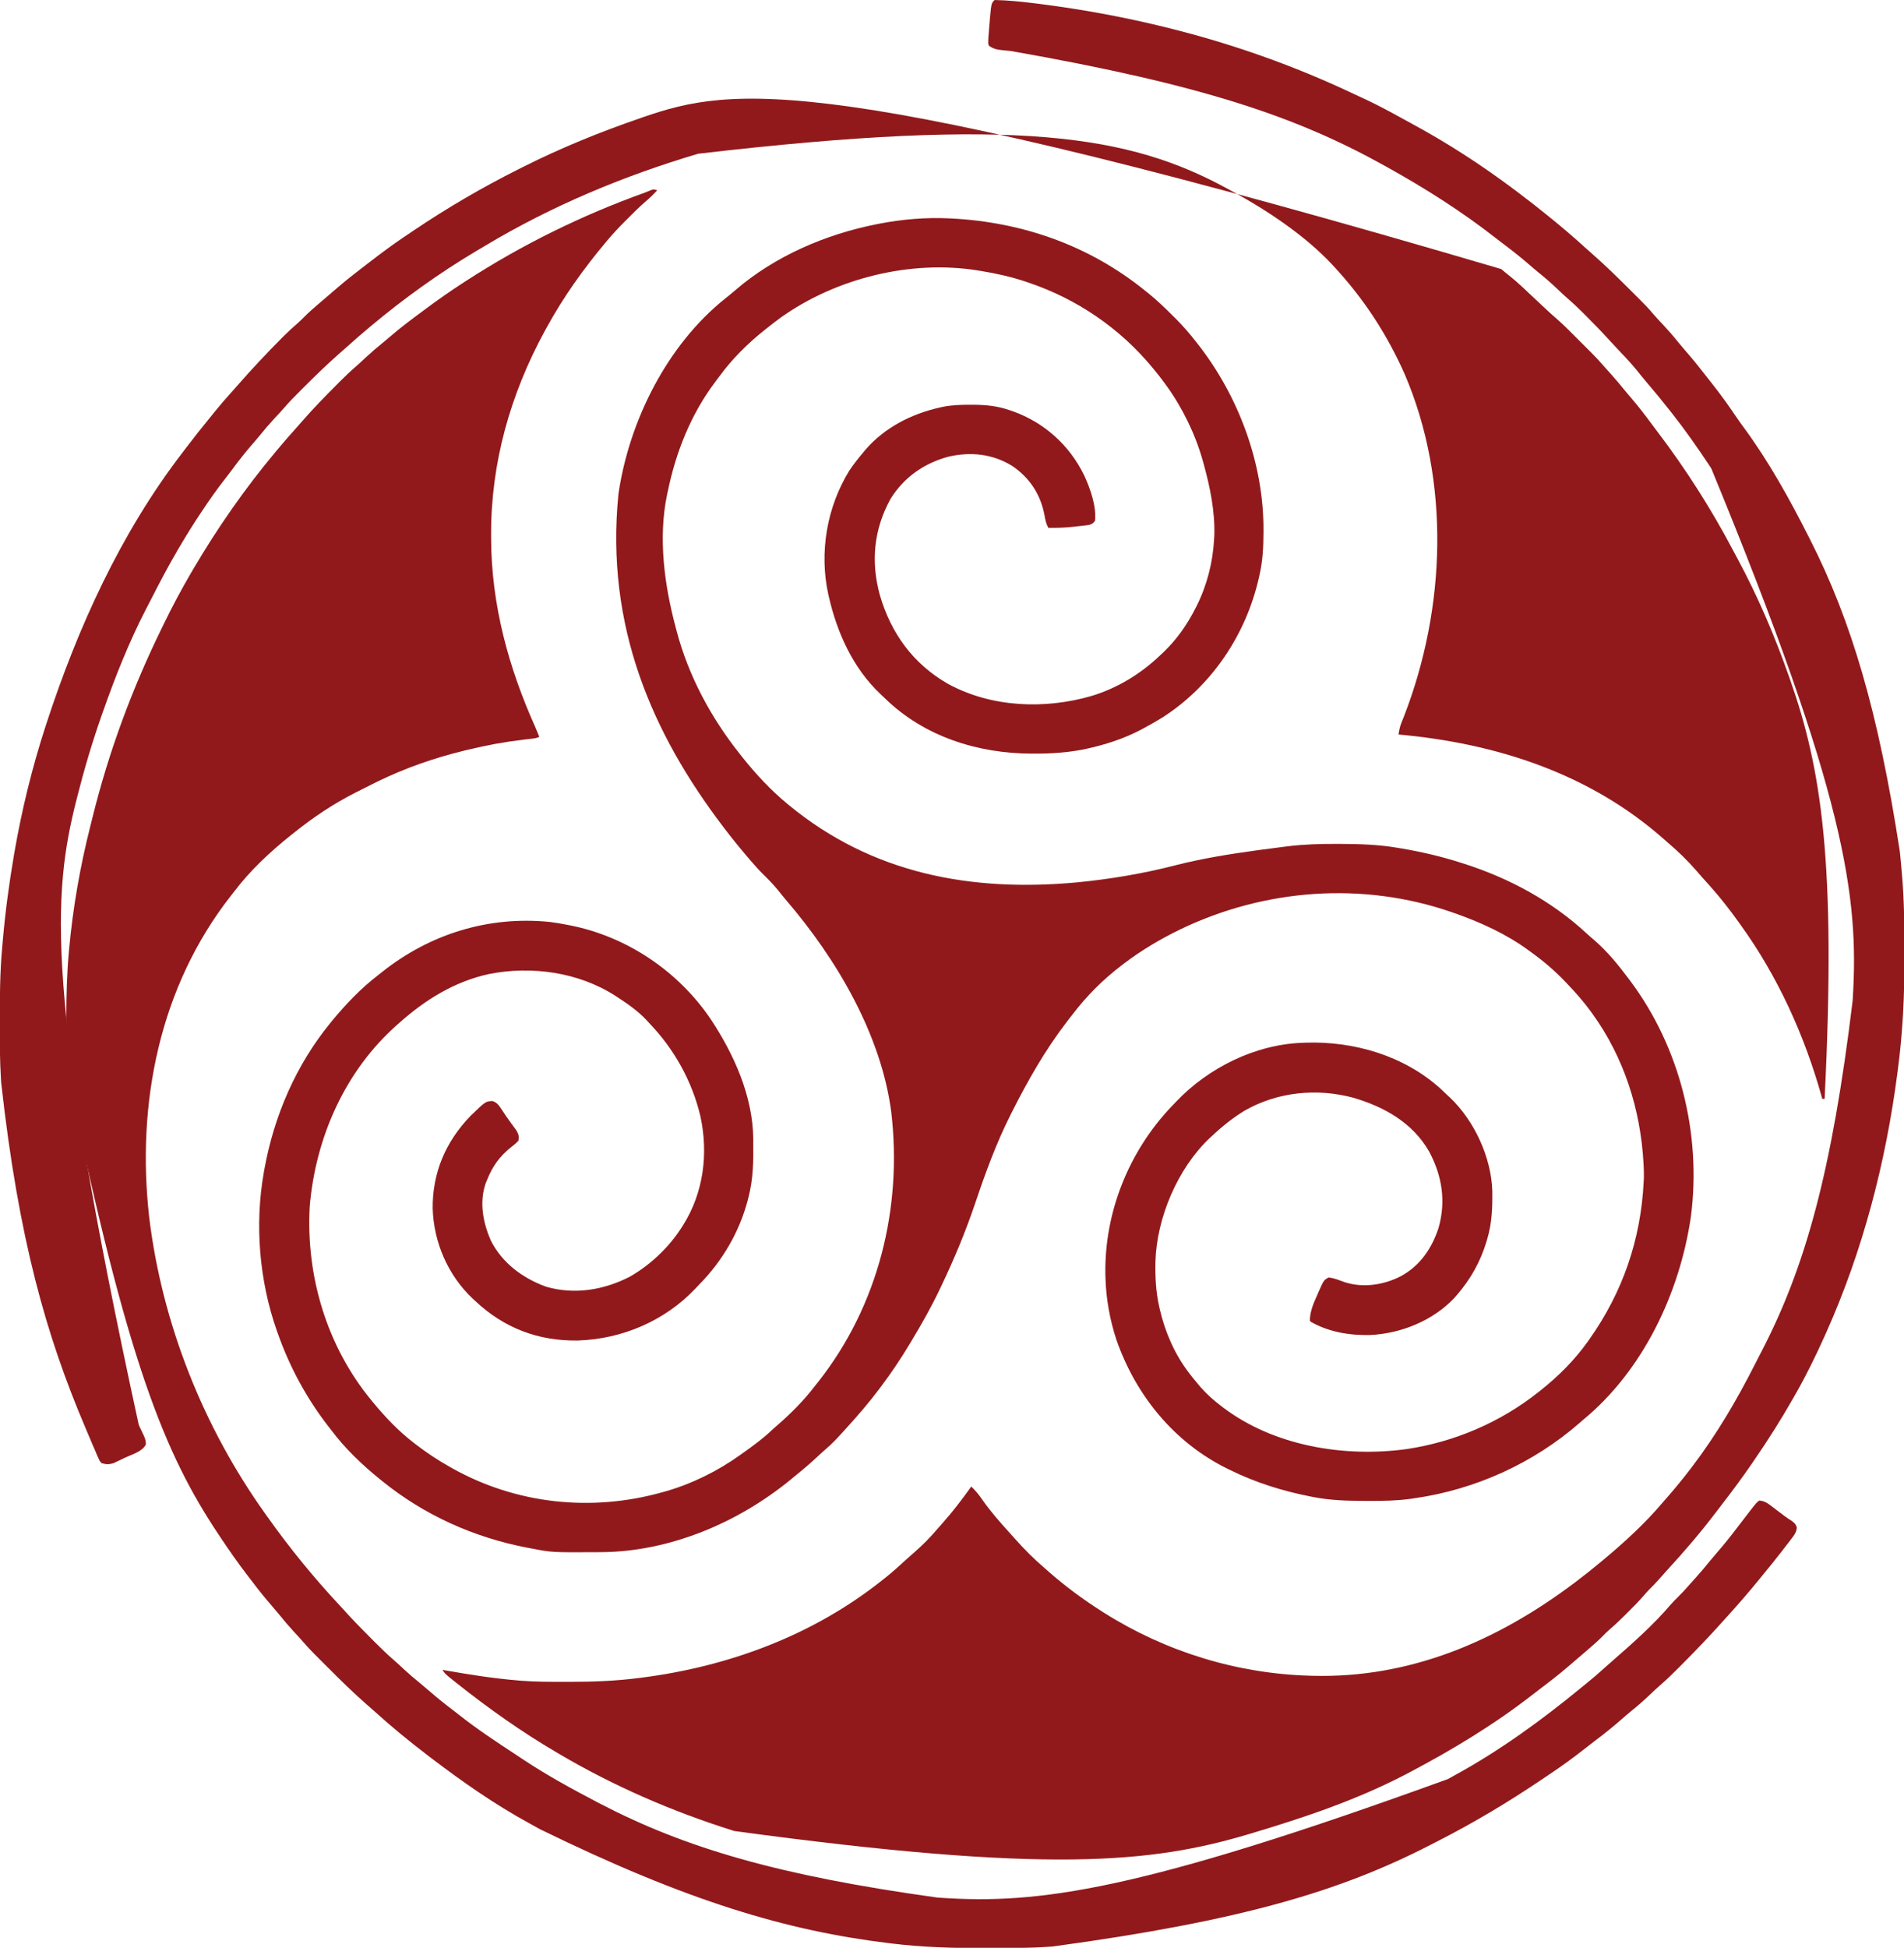
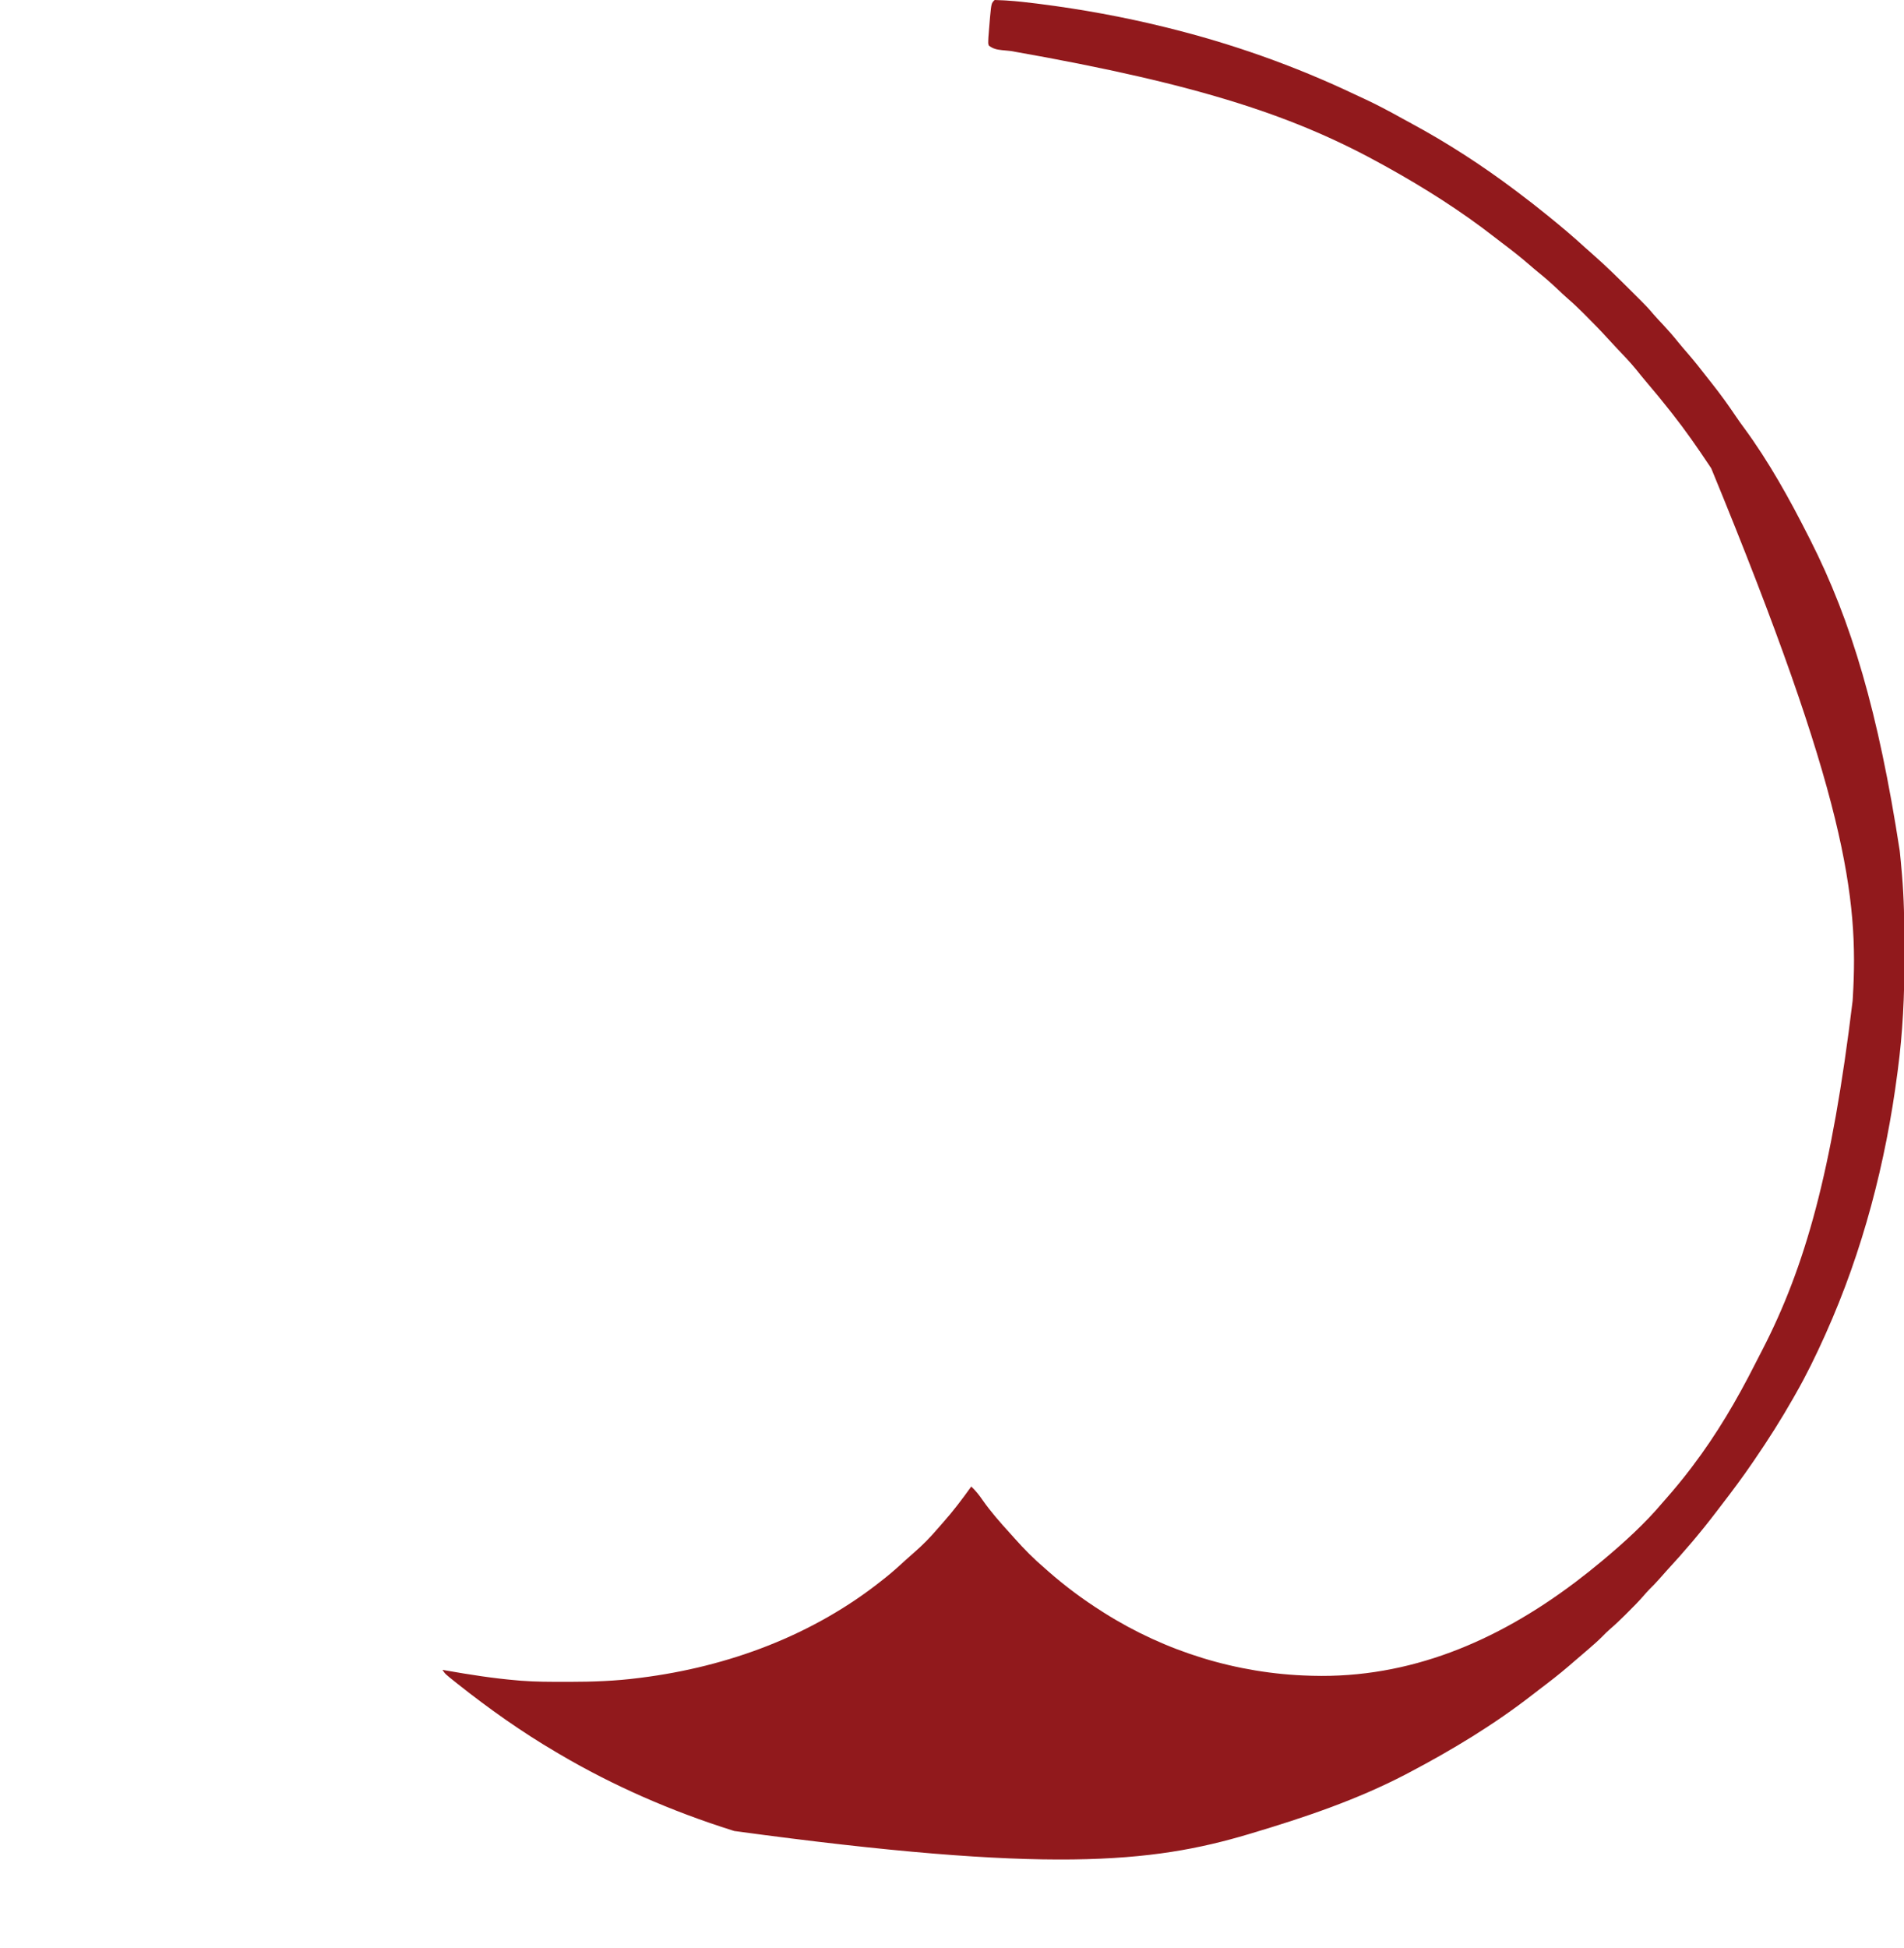
<svg xmlns="http://www.w3.org/2000/svg" version="1.1" width="1631" height="1668">
-   <path d="M0 0 C1.411 0.07 1.411 0.07 2.851 0.141 C63.566 3.398 120.558 23.516 168 62 C168.969 62.766 169.939 63.531 170.938 64.32 C178.285 70.299 185.032 76.826 191.75 83.5 C192.625 84.366 193.501 85.232 194.402 86.124 C200.356 92.107 205.776 98.374 211 105 C211.545 105.685 212.089 106.371 212.65 107.077 C247.971 151.98 269.606 209.899 269.312 267.25 C269.31 268.014 269.308 268.778 269.306 269.566 C269.252 281.602 268.667 293.222 266 305 C265.801 305.9 265.603 306.801 265.398 307.729 C254.368 356.473 225.034 400.378 182.663 427.496 C177.209 430.849 171.645 433.982 166 437 C165.368 437.339 164.736 437.677 164.085 438.026 C149.489 445.689 133.154 450.939 117.062 454.375 C116.392 454.518 115.721 454.662 115.03 454.809 C101.161 457.516 87.225 458.412 73.125 458.375 C72.328 458.374 71.531 458.374 70.71 458.373 C24.633 458.23 -20.995 443.889 -54.528 411.421 C-56.014 409.987 -57.52 408.575 -59.027 407.164 C-82.336 385.009 -95.909 354.976 -103 324 C-103.179 323.217 -103.359 322.434 -103.543 321.628 C-111.333 285.815 -104.656 247.219 -85.5 216.062 C-81.975 210.783 -78.093 205.847 -74 201 C-73.335 200.188 -72.67 199.376 -71.984 198.539 C-55.649 179.36 -32.346 167.416 -8 162 C-7.217 161.822 -6.434 161.644 -5.627 161.46 C2.287 159.822 10.061 159.615 18.125 159.625 C19.15 159.625 19.15 159.625 20.196 159.626 C30.978 159.659 40.777 160.516 51 164 C52.137 164.374 53.274 164.748 54.445 165.133 C81.683 174.856 103.223 194.335 115.812 220.25 C120.894 231.313 126.364 246.724 125 259 C123.329 261.236 122.285 261.928 119.555 262.616 C118.122 262.781 118.122 262.781 116.66 262.949 C115.064 263.138 115.064 263.138 113.436 263.33 C112.322 263.448 111.209 263.566 110.062 263.688 C108.984 263.817 107.906 263.947 106.795 264.08 C99.504 264.906 92.334 265.156 85 265 C83.058 261.357 82.381 258.083 81.688 254 C78.355 236.365 69.087 222.279 54.223 212.098 C37.415 201.651 18.716 199.748 -0.371 204.027 C-21.28 209.632 -38.5 221.583 -50 240 C-64.6 266.189 -67.169 294.079 -59.255 322.779 C-49.73 355.397 -30.667 381.643 -0.953 398.616 C36.247 418.912 81.863 420.622 122 409 C144.2 402.294 164.32 390.008 181 374 C181.882 373.181 182.763 372.363 183.672 371.52 C195.004 360.684 203.887 347.952 211 334 C211.336 333.342 211.673 332.685 212.019 332.007 C220.933 314.196 225.877 294.87 227 275 C227.106 273.235 227.106 273.235 227.215 271.434 C227.795 250.649 223.533 229.92 218 210 C217.758 209.12 217.517 208.239 217.268 207.332 C210.859 184.651 199.841 162.058 186 143 C185.588 142.43 185.177 141.86 184.752 141.272 C181.946 137.425 179.015 133.686 176 130 C175.54 129.437 175.08 128.874 174.606 128.294 C146.608 94.296 109.771 69.087 68 55 C67.169 54.719 66.338 54.439 65.482 54.149 C52.858 49.965 40.125 47.096 27 45 C26.293 44.881 25.587 44.763 24.858 44.641 C-32.728 35.298 -96.831 51.23 -144.137 84.902 C-148.166 87.841 -152.098 90.895 -156 94 C-156.551 94.434 -157.102 94.867 -157.669 95.314 C-172.258 106.886 -185.81 120.29 -196.79 135.345 C-197.994 136.992 -199.227 138.616 -200.465 140.238 C-221.243 167.897 -234.08 200.298 -241 234 C-241.165 234.755 -241.33 235.509 -241.5 236.287 C-249.429 273.648 -243.813 314.666 -234 351 C-233.776 351.853 -233.552 352.706 -233.322 353.584 C-223.096 392.157 -203.784 427.916 -179 459 C-178.209 460.005 -177.417 461.011 -176.602 462.047 C-165.412 476.023 -152.807 489.583 -139 501 C-138.495 501.418 -137.991 501.837 -137.471 502.268 C-65.904 561.328 18.805 577.023 109.726 568.618 C137.968 565.858 166.148 561.135 193.625 554.062 C216.589 548.207 239.732 544.468 263.188 541.25 C264.269 541.101 265.351 540.952 266.465 540.799 C273.638 539.819 280.815 538.886 288 538 C289.304 537.837 289.304 537.837 290.635 537.671 C304.45 535.988 318.154 535.637 332.062 535.688 C333.678 535.691 333.678 535.691 335.326 535.694 C351.737 535.747 367.787 536.244 384 539 C385.841 539.306 385.841 539.306 387.719 539.618 C405.152 542.586 422.168 546.541 439 552 C440.267 552.403 440.267 552.403 441.561 552.815 C480.359 565.273 516.664 584.935 546.566 612.754 C548.604 614.635 550.681 616.416 552.812 618.188 C563.839 627.813 573.291 639.285 582 651 C582.707 651.938 582.707 651.938 583.428 652.895 C626.128 709.89 644.602 784.202 635.474 854.724 C626.037 919.828 594.674 986.536 543 1029 C542.096 1029.791 541.193 1030.583 540.262 1031.398 C500.752 1065.93 450.911 1088.565 399 1096 C397.196 1096.266 397.196 1096.266 395.356 1096.537 C383.39 1098.189 371.502 1098.359 359.438 1098.312 C358.421 1098.31 357.404 1098.308 356.357 1098.306 C341.374 1098.255 326.743 1097.914 312 1095 C310.993 1094.807 309.986 1094.613 308.949 1094.414 C285.5 1089.781 262.473 1082.556 241 1072 C240.298 1071.66 239.595 1071.321 238.872 1070.971 C192.952 1048.559 159.858 1007.948 143.246 960.066 C137.786 943.436 134.519 925.505 134 908 C133.96 906.814 133.92 905.628 133.879 904.406 C132.977 851.34 153.794 799.387 190.227 760.867 C191.142 759.921 192.057 758.975 193 758 C193.474 757.5 193.948 757 194.437 756.485 C222.131 727.311 262.421 707.321 303 706 C303.629 705.974 304.258 705.948 304.907 705.922 C346.749 704.386 390.11 717.117 421.312 745.625 C423.22 747.405 425.11 749.201 427 751 C427.969 751.889 427.969 751.889 428.957 752.797 C449.935 772.645 464.394 804.021 465.336 832.75 C465.513 846.979 465.096 860.322 461 874 C460.791 874.715 460.582 875.43 460.367 876.167 C455.181 893.421 446.775 908.41 435 922 C434.345 922.757 433.69 923.513 433.016 924.293 C414.683 943.918 387.079 955.073 360.57 956.25 C343.169 956.672 325.273 953.727 310 945 C309.67 944.67 309.34 944.34 309 944 C309.228 935.891 312.005 929.451 315.312 922.125 C315.799 920.998 316.286 919.872 316.787 918.711 C320.944 909.357 320.944 909.357 325 907 C329.843 907.382 334.495 909.478 339.062 911.062 C354.821 916.092 372.38 913.365 386.847 905.962 C403.437 896.961 413.373 882.34 419.25 864.688 C425.824 841.638 422.327 819.88 411.155 799.003 C396.92 774.313 372.594 760.694 346 753 C315.044 744.722 281.624 748.009 253.562 763.875 C243.138 770.173 233.85 777.661 225 786 C224.398 786.549 223.796 787.098 223.176 787.664 C195.819 813.554 177.929 855.793 176.781 893.043 C176.522 906.299 177.065 919.053 180 932 C180.274 933.226 180.274 933.226 180.554 934.476 C185.005 953.57 193.097 972.334 205 988 C205.967 989.278 205.967 989.278 206.953 990.582 C208.919 993.101 210.939 995.559 213 998 C213.699 998.834 214.397 999.668 215.117 1000.527 C220.535 1006.784 226.42 1011.994 233 1017 C233.533 1017.408 234.065 1017.815 234.614 1018.235 C278.213 1051.339 338.487 1061.225 391.77 1053.965 C433.072 1047.809 472.337 1030.99 505 1005 C505.551 1004.566 506.102 1004.133 506.669 1003.686 C521.786 991.696 535.841 977.764 547 962 C547.535 961.249 548.071 960.499 548.623 959.726 C577.12 919.401 592.584 874.298 595 825 C595.091 823.231 595.091 823.231 595.184 821.426 C595.255 818.263 595.162 815.16 595 812 C594.938 810.742 594.938 810.742 594.875 809.459 C592.432 763.459 578.173 718.5 551 681 C550.594 680.439 550.189 679.878 549.771 679.299 C543.729 671.028 537.086 663.393 530 656 C529.447 655.415 528.894 654.829 528.325 654.226 C518.972 644.359 509.045 635.914 498 628 C497.414 627.569 496.828 627.138 496.224 626.694 C477.211 612.774 455.151 602.763 433 595 C432.197 594.717 431.394 594.434 430.567 594.143 C354.412 567.757 270.406 574.047 198.062 608.875 C181.108 617.12 165.018 626.59 150 638 C149.41 638.447 148.82 638.895 148.212 639.355 C131.789 651.877 117.911 665.763 105.405 682.163 C104.003 683.996 102.586 685.816 101.168 687.637 C82.63 711.648 67.642 737.975 54 765 C53.498 765.993 52.996 766.985 52.479 768.008 C40.312 792.261 31.164 817.295 22.525 842.958 C14.19 867.682 4.258 891.457 -7 915 C-7.453 915.952 -7.907 916.904 -8.374 917.885 C-15.481 932.719 -23.521 946.912 -32 961 C-32.555 961.928 -33.11 962.855 -33.681 963.811 C-41.193 976.337 -49.231 988.321 -58 1000 C-58.675 1000.904 -58.675 1000.904 -59.363 1001.827 C-68.284 1013.754 -77.952 1025.013 -88 1036 C-88.982 1037.087 -89.964 1038.174 -90.945 1039.262 C-95.69 1044.492 -100.393 1049.599 -105.82 1054.137 C-108.152 1056.13 -110.387 1058.204 -112.627 1060.299 C-118.878 1066.145 -125.312 1071.655 -132 1077 C-133.13 1077.932 -134.259 1078.866 -135.387 1079.801 C-180.433 1116.889 -239.318 1141.908 -298.195 1142.203 C-299.608 1142.214 -299.608 1142.214 -301.05 1142.225 C-340.236 1142.451 -340.236 1142.451 -358 1139 C-359.039 1138.807 -360.079 1138.613 -361.149 1138.414 C-406.962 1129.701 -449.79 1110.426 -486 1081 C-486.524 1080.579 -487.048 1080.158 -487.588 1079.724 C-502.705 1067.493 -517.318 1053.576 -529 1038 C-529.922 1036.817 -530.845 1035.635 -531.77 1034.453 C-550.414 1010.389 -564.858 983.694 -575 955 C-575.426 953.807 -575.426 953.807 -575.861 952.591 C-590.875 909.954 -594.963 861.567 -587 817 C-586.823 815.999 -586.646 814.998 -586.464 813.967 C-578.151 768.332 -559.437 725.001 -530 689 C-529.485 688.369 -528.97 687.739 -528.439 687.089 C-516.67 672.819 -503.707 659.258 -489 648 C-487.534 646.826 -487.534 646.826 -486.039 645.629 C-444.776 612.774 -394.578 597.182 -341.879 602.539 C-336.877 603.155 -331.94 604.011 -327 605 C-326.274 605.139 -325.548 605.278 -324.8 605.422 C-275.87 615.017 -231.709 644.876 -203.938 686.125 C-184.204 716.113 -168.158 751.552 -167.762 788.102 C-167.752 788.852 -167.742 789.603 -167.732 790.377 C-167.561 806.946 -167.71 822.872 -172 839 C-172.187 839.723 -172.374 840.447 -172.567 841.192 C-179.729 868.1 -194.161 892.762 -213.617 912.582 C-214.892 913.889 -216.137 915.227 -217.379 916.566 C-243.593 944.2 -279.952 959.65 -317.805 960.961 C-351.731 961.568 -381.364 950.27 -406 927 C-407.108 925.989 -407.108 925.989 -408.238 924.957 C-429.304 905.014 -441.518 876.77 -442.354 847.884 C-442.624 817.265 -431.283 790.808 -410.125 768.812 C-397.044 756.098 -397.044 756.098 -390.973 755.902 C-387.001 757.369 -385.392 759.82 -383.188 763.25 C-382.33 764.526 -381.472 765.802 -380.613 767.078 C-379.969 768.056 -379.969 768.056 -379.311 769.053 C-378.038 770.943 -376.713 772.779 -375.355 774.609 C-374.938 775.18 -374.521 775.751 -374.091 776.339 C-372.937 777.916 -371.777 779.489 -370.617 781.062 C-368.722 784.505 -368.194 786.143 -369 790 C-370.98 792.04 -372.746 793.581 -375 795.25 C-385.115 803.304 -391.246 811.899 -396 824 C-396.342 824.837 -396.683 825.673 -397.035 826.535 C-402.522 842.639 -399.241 859.84 -392.719 874.973 C-383.08 894.447 -365.316 907.578 -345.25 914.875 C-320.794 921.987 -295.567 917.714 -273.25 906.188 C-255.645 896.03 -239.934 881.107 -229 864 C-228.648 863.45 -228.296 862.9 -227.933 862.334 C-210.295 834.303 -206.092 801.093 -213 769 C-220.188 738.716 -235.471 711.341 -257 689 C-257.766 688.16 -258.531 687.319 -259.32 686.453 C-266.615 678.689 -275.128 672.808 -284 667 C-284.593 666.61 -285.186 666.221 -285.797 665.819 C-317.363 645.482 -357.837 639.865 -394.241 647.148 C-423.795 653.625 -448.622 669.085 -471 689 C-471.509 689.447 -472.017 689.894 -472.542 690.354 C-517.392 729.846 -542.641 787.005 -547.688 846.062 C-551.017 905.575 -533.121 965.743 -495 1012 C-494.547 1012.555 -494.094 1013.109 -493.627 1013.681 C-482.962 1026.664 -471.387 1038.793 -458 1049 C-457.442 1049.429 -456.885 1049.858 -456.31 1050.299 C-447.256 1057.229 -437.946 1063.428 -428 1069 C-427.235 1069.433 -426.47 1069.866 -425.681 1070.312 C-370.829 1101.088 -306.391 1107.869 -246 1091 C-244.682 1090.637 -244.682 1090.637 -243.336 1090.268 C-220.581 1083.839 -198.182 1072.777 -179 1059 C-178.214 1058.443 -177.428 1057.886 -176.619 1057.312 C-168.185 1051.311 -159.832 1045.282 -152.301 1038.16 C-150.335 1036.314 -148.331 1034.552 -146.289 1032.793 C-134.921 1022.881 -124.145 1012.002 -115 1000 C-114.001 998.74 -113.001 997.481 -112 996.223 C-60.484 930.916 -39.872 847.143 -49.555 765.113 C-58.275 698.824 -96.421 634.187 -139.352 584.121 C-141.782 581.279 -144.111 578.365 -146.438 575.438 C-150.253 570.739 -154.388 566.503 -158.697 562.267 C-162.688 558.339 -166.397 554.282 -170 550 C-170.819 549.047 -171.637 548.095 -172.48 547.113 C-179.219 539.254 -185.716 531.227 -192 523 C-192.514 522.328 -193.027 521.656 -193.557 520.964 C-254.071 441.37 -294.616 349.477 -283.223 235.992 C-274.152 173.749 -241.736 108.549 -191.812 68.688 C-188.924 66.37 -186.057 64.05 -183.258 61.625 C-149.413 32.374 -105.655 13.583 -62 5 C-60.873 4.775 -60.873 4.775 -59.724 4.545 C-40.352 0.79 -19.719 -0.983 0 0 Z " fill="#91191C" transform="translate(813,187)" />
  <path d="M0 0 C2.657 0.038 5.275 0.145 7.926 0.309 C8.736 0.357 9.546 0.405 10.38 0.455 C19.022 1.009 27.599 1.968 36.188 3.062 C37.447 3.221 37.447 3.221 38.732 3.384 C74.523 7.942 109.96 14.404 145 23 C146.19 23.291 146.19 23.291 147.403 23.589 C202.848 37.222 256.595 56.207 308.193 80.674 C310.805 81.908 313.425 83.12 316.051 84.324 C327.411 89.563 338.368 95.432 349.301 101.508 C351.869 102.928 354.447 104.327 357.031 105.719 C387.997 122.436 417.877 141.839 446 163 C446.731 163.55 447.462 164.1 448.215 164.666 C456.58 170.98 464.871 177.384 473 184 C473.855 184.692 474.709 185.384 475.59 186.098 C485.798 194.402 495.842 202.849 505.535 211.75 C507.581 213.618 509.65 215.444 511.75 217.25 C523.454 227.491 534.497 238.394 545.5 249.375 C546.114 249.986 546.728 250.598 547.36 251.228 C559.204 263.031 559.204 263.031 564.519 269.273 C567.039 272.211 569.72 274.998 572.375 277.812 C577.023 282.78 581.445 287.856 585.699 293.168 C588.359 296.442 591.113 299.625 593.875 302.812 C599.287 309.086 604.44 315.529 609.508 322.083 C611.107 324.137 612.724 326.177 614.344 328.215 C621.673 337.475 628.522 346.954 635.117 356.75 C637.334 360.041 639.625 363.258 642 366.438 C663.194 395.273 680.869 427.127 697 459 C697.537 460.053 698.074 461.105 698.627 462.19 C734.187 532.281 757.043 610.104 775.312 728.375 C775.426 729.407 775.426 729.407 775.541 730.461 C776.098 735.635 776.561 740.815 777 746 C777.086 746.975 777.172 747.95 777.261 748.954 C779.009 769.18 779.345 789.308 779.316 809.597 C779.311 813.055 779.318 816.511 779.336 819.969 C779.505 852.214 777.948 884.325 773.688 916.312 C773.584 917.116 773.48 917.919 773.373 918.746 C763.442 995.4 743.685 1071.383 712 1142 C711.735 1142.591 711.47 1143.183 711.197 1143.792 C703.5 1160.923 695.338 1177.692 686 1194 C685.378 1195.096 684.756 1196.192 684.115 1197.321 C673.831 1215.416 662.779 1232.843 651 1250 C650.375 1250.916 649.75 1251.832 649.106 1252.776 C640.712 1265.059 631.85 1276.946 622.757 1288.72 C621.248 1290.678 619.749 1292.642 618.258 1294.613 C604.866 1312.242 590.459 1329.102 575.43 1345.352 C573.329 1347.641 571.278 1349.96 569.25 1352.312 C566.576 1355.4 563.751 1358.274 560.835 1361.132 C559.094 1362.904 557.481 1364.73 555.871 1366.621 C551.644 1371.481 547.126 1376.021 542.562 1380.562 C541.351 1381.78 541.351 1381.78 540.115 1383.021 C535.772 1387.357 531.348 1391.522 526.695 1395.523 C524.7 1397.261 522.838 1399.097 521 1401 C517.164 1404.88 513.148 1408.459 509 1412 C507.946 1412.906 506.893 1413.812 505.84 1414.719 C502.828 1417.31 499.808 1419.891 496.786 1422.471 C495.121 1423.896 493.462 1425.328 491.805 1426.762 C483.835 1433.623 475.554 1440.019 467.163 1446.356 C465.079 1447.94 463.01 1449.542 460.945 1451.152 C427.886 1476.879 392.033 1498.522 355 1518 C354.107 1518.47 353.213 1518.94 352.293 1519.424 C310.17 1541.414 265.403 1556.419 220 1570 C219.245 1570.226 218.491 1570.452 217.713 1570.684 C134.455 1595.493 45.64 1604.535 -223 1568 C-223.706 1567.778 -224.412 1567.555 -225.14 1567.326 C-276.631 1551.056 -326.456 1529.459 -373 1502 C-373.909 1501.468 -374.818 1500.935 -375.755 1500.387 C-405.221 1483.064 -433.235 1463.232 -460 1442 C-460.901 1441.287 -460.901 1441.287 -461.821 1440.559 C-470.617 1433.575 -470.617 1433.575 -473 1430 C-472.056 1430.166 -471.112 1430.332 -470.14 1430.503 C-449.819 1434.061 -429.574 1437.278 -409 1439 C-407.945 1439.094 -406.89 1439.189 -405.802 1439.286 C-393.117 1440.289 -380.405 1440.244 -367.688 1440.25 C-366.467 1440.251 -365.246 1440.251 -363.988 1440.252 C-344.147 1440.235 -324.681 1439.538 -305 1437 C-304.326 1436.915 -303.653 1436.83 -302.959 1436.743 C-228.006 1427.282 -155.352 1400.402 -96 1353 C-94.606 1351.896 -94.606 1351.896 -93.184 1350.77 C-87.157 1345.926 -81.436 1340.812 -75.773 1335.555 C-73.529 1333.487 -71.258 1331.48 -68.938 1329.5 C-61.809 1323.307 -55.097 1316.508 -48.98 1309.316 C-47.4 1307.468 -45.798 1305.65 -44.176 1303.84 C-35.449 1294.032 -27.642 1283.669 -20 1273 C-16.266 1276.536 -13.275 1280.249 -10.375 1284.5 C-3.384 1294.506 4.621 1303.588 12.828 1312.609 C14.286 1314.215 15.734 1315.829 17.172 1317.453 C25.242 1326.554 33.732 1335.118 43 1343 C43.958 1343.847 44.916 1344.694 45.902 1345.566 C60.31 1358.247 75.782 1369.737 92 1380 C92.569 1380.362 93.138 1380.724 93.724 1381.098 C146.48 1414.427 207.614 1433.272 270 1435 C270.699 1435.022 271.399 1435.044 272.12 1435.066 C355.616 1437.342 429.943 1405.534 496 1356 C496.612 1355.541 497.224 1355.082 497.854 1354.609 C505.391 1348.931 512.761 1343.053 520 1337 C520.521 1336.565 521.043 1336.13 521.58 1335.682 C539.401 1320.764 556.998 1304.788 572 1287 C572.97 1285.892 573.941 1284.785 574.914 1283.68 C582.242 1275.338 589.283 1266.84 596 1258 C596.527 1257.31 597.053 1256.62 597.596 1255.909 C618.429 1228.498 635.754 1199.032 651.281 1168.355 C653.264 1164.438 655.278 1160.537 657.309 1156.645 C694.486 1084.757 717.261 1003.451 735 857 C735.085 855.619 735.085 855.619 735.171 854.211 C740.324 768.587 729.561 681.894 613.875 401.062 C613.334 400.249 612.793 399.435 612.235 398.596 C602.232 383.574 591.924 368.744 580.75 354.562 C580.166 353.817 579.583 353.072 578.981 352.304 C572.192 343.658 565.201 335.194 558.074 326.826 C555.258 323.514 552.519 320.153 549.812 316.75 C544.529 310.254 538.734 304.247 532.965 298.184 C530.145 295.219 527.365 292.224 524.617 289.193 C518.838 282.829 512.819 276.713 506.75 270.625 C505.91 269.78 505.07 268.936 504.204 268.065 C499.892 263.764 495.512 259.618 490.894 255.649 C487.738 252.901 484.724 250.003 481.688 247.125 C476.543 242.287 471.307 237.666 465.785 233.258 C463.178 231.145 460.644 228.971 458.115 226.766 C450.333 219.987 442.225 213.712 433.984 207.503 C432.188 206.142 430.405 204.766 428.629 203.379 C399.586 180.717 368.178 160.876 336 143 C335.025 142.458 334.05 141.915 333.045 141.356 C259.527 100.658 179.824 72.799 13.897 43.685 C13.002 43.592 12.106 43.5 11.184 43.406 C9.516 43.234 7.847 43.073 6.177 42.924 C1.768 42.463 -1.465 41.745 -5 39 C-5.559 37.039 -5.559 37.039 -5.438 34.625 C-5.37 33.184 -5.37 33.184 -5.301 31.715 C-5.152 29.876 -5.152 29.876 -5 28 C-4.939 27.184 -4.877 26.368 -4.814 25.528 C-4.6 22.746 -4.367 19.967 -4.125 17.188 C-4.008 15.826 -4.008 15.826 -3.888 14.438 C-2.76 2.76 -2.76 2.76 0 0 Z " fill="#91191C" transform="translate(852,0)" />
-   <path d="M0 0 C-0.996 1.024 -1.997 2.044 -3 3.062 C-3.557 3.631 -4.114 4.199 -4.688 4.785 C-6.621 6.637 -8.591 8.381 -10.621 10.125 C-15.658 14.506 -20.354 19.208 -25.062 23.938 C-25.922 24.793 -26.781 25.648 -27.666 26.529 C-32.652 31.523 -37.446 36.609 -42 42 C-42.821 42.969 -42.821 42.969 -43.658 43.957 C-63.064 67.025 -80.537 91.511 -95 118 C-95.718 119.311 -95.718 119.311 -96.451 120.649 C-125.769 174.548 -142.546 233.456 -142.312 295 C-142.31 296.028 -142.308 297.056 -142.306 298.115 C-142.116 354.85 -127.436 408.615 -104.262 460.139 C-103.115 462.739 -102.037 465.354 -101 468 C-103.656 469.328 -106.036 469.431 -108.992 469.762 C-110.24 469.908 -111.489 470.054 -112.775 470.204 C-113.776 470.321 -113.776 470.321 -114.797 470.441 C-130.764 472.336 -146.361 475.223 -162 479 C-163.07 479.256 -164.14 479.512 -165.242 479.776 C-190.609 485.955 -215.515 494.562 -239 506 C-239.695 506.336 -240.391 506.672 -241.107 507.018 C-245.112 508.961 -249.087 510.956 -253.043 512.995 C-255.022 514.011 -257.009 515.01 -258.996 516.008 C-277.565 525.455 -294.759 536.985 -311 550 C-312.52 551.201 -312.52 551.201 -314.07 552.426 C-331.43 566.348 -348.537 582.244 -362 600 C-363.009 601.282 -364.02 602.564 -365.031 603.844 C-426.486 682.154 -446.214 781.936 -435.188 879.461 C-424.188 970.146 -389.062 1058.65 -336 1133 C-335.253 1134.056 -335.253 1134.056 -334.49 1135.133 C-315.347 1162.161 -294.389 1187.893 -271.77 1212.087 C-270.392 1213.576 -269.027 1215.075 -267.666 1216.579 C-260.993 1223.937 -254.11 1231.046 -247.074 1238.056 C-245.3 1239.825 -243.532 1241.599 -241.764 1243.373 C-236.546 1248.594 -231.328 1253.748 -225.706 1258.539 C-222.952 1260.897 -220.331 1263.395 -217.688 1265.875 C-212.895 1270.334 -207.978 1274.561 -202.871 1278.66 C-200.174 1280.858 -197.538 1283.11 -194.91 1285.39 C-188.416 1291.021 -181.766 1296.378 -174.9 1301.551 C-172.807 1303.147 -170.741 1304.775 -168.676 1306.406 C-153.289 1318.465 -137.061 1329.167 -120.719 1339.871 C-118.457 1341.357 -116.203 1342.856 -113.949 1344.355 C-94.077 1357.512 -73.098 1368.952 -52 1380 C-50.532 1380.769 -50.532 1380.769 -49.034 1381.554 C23.62 1419.344 103.339 1443.074 240 1462 C240.835 1462.058 241.67 1462.116 242.53 1462.175 C326.189 1467.839 411.922 1456.924 677.413 1360.475 C679.654 1359.197 681.905 1357.94 684.168 1356.699 C722.216 1335.815 757.731 1309.972 791.227 1282.453 C792.843 1281.128 794.468 1279.814 796.094 1278.5 C801.431 1274.183 806.6 1269.731 811.676 1265.109 C813.72 1263.254 815.788 1261.432 817.875 1259.625 C835.337 1244.385 853.252 1228.602 868.293 1210.926 C870.276 1208.689 872.372 1206.599 874.5 1204.5 C877.893 1201.147 881.091 1197.705 884.195 1194.086 C886.217 1191.75 888.294 1189.47 890.375 1187.188 C894.249 1182.895 897.92 1178.472 901.555 1173.977 C903.796 1171.248 906.084 1168.57 908.397 1165.902 C914.035 1159.398 919.368 1152.749 924.566 1145.885 C927.481 1142.053 930.428 1138.245 933.375 1134.438 C934.268 1133.276 934.268 1133.276 935.179 1132.091 C941.633 1123.758 941.633 1123.758 944 1122 C947.92 1122.377 950.292 1123.631 953.398 1125.984 C954.208 1126.59 955.018 1127.196 955.852 1127.82 C956.684 1128.457 957.517 1129.094 958.375 1129.75 C960.028 1130.995 961.682 1132.24 963.336 1133.484 C964.125 1134.088 964.913 1134.692 965.726 1135.314 C967.781 1136.838 969.884 1138.203 972.039 1139.578 C975 1142 975 1142 976.203 1144.906 C975.934 1149.008 974.209 1151.373 971.75 1154.5 C971.071 1155.404 971.071 1155.404 970.379 1156.325 C968.938 1158.232 967.472 1160.117 966 1162 C965.066 1163.212 964.133 1164.424 963.199 1165.637 C958.294 1171.967 953.256 1178.19 948.164 1184.371 C946.735 1186.107 945.313 1187.849 943.898 1189.598 C935.281 1200.236 926.282 1210.557 917.086 1220.699 C915.71 1222.217 914.34 1223.74 912.977 1225.27 C901.55 1238.076 889.683 1250.416 877.562 1262.562 C877.001 1263.127 876.439 1263.692 875.86 1264.273 C870.317 1269.836 864.772 1275.347 858.795 1280.45 C855.663 1283.154 852.69 1286.029 849.688 1288.875 C844.565 1293.693 839.351 1298.288 833.852 1302.676 C831.095 1304.922 828.425 1307.241 825.759 1309.591 C818.532 1315.955 811.07 1321.893 803.379 1327.684 C800.42 1329.912 797.494 1332.174 794.59 1334.473 C784.913 1342.129 775.022 1349.302 764.761 1356.154 C762.243 1357.838 759.73 1359.529 757.22 1361.223 C728.751 1380.423 699.544 1397.849 668.954 1413.489 C666.951 1414.513 664.951 1415.542 662.952 1416.573 C585.477 1456.513 500.614 1481.885 339.083 1503.859 C337.715 1503.952 336.346 1504.047 334.978 1504.147 C319.46 1505.253 303.912 1505.187 288.362 1505.185 C285.309 1505.185 282.256 1505.192 279.202 1505.206 C252.914 1505.322 226.75 1504.51 200.625 1501.312 C199.95 1501.231 199.275 1501.15 198.579 1501.066 C111.438 1490.462 26.284 1465.466 -100.505 1403.439 C-103.648 1401.626 -106.829 1399.889 -110.016 1398.156 C-139.055 1382.323 -166.698 1362.994 -193 1343 C-194.014 1342.232 -195.029 1341.463 -196.074 1340.672 C-212.133 1328.425 -227.811 1315.613 -242.758 1302.027 C-244.712 1300.26 -246.691 1298.531 -248.688 1296.812 C-260.229 1286.728 -271.175 1275.99 -281.992 1265.139 C-284.023 1263.102 -286.06 1261.07 -288.098 1259.039 C-289.42 1257.716 -290.741 1256.394 -292.062 1255.07 C-292.657 1254.477 -293.252 1253.885 -293.865 1253.274 C-297.545 1249.573 -301.034 1245.749 -304.442 1241.796 C-306.692 1239.202 -309.034 1236.701 -311.375 1234.188 C-315.644 1229.567 -319.68 1224.809 -323.625 1219.906 C-325.838 1217.199 -328.101 1214.548 -330.392 1211.907 C-336.036 1205.398 -341.425 1198.743 -346.598 1191.853 C-348.11 1189.855 -349.646 1187.877 -351.184 1185.898 C-359.361 1175.289 -366.945 1164.327 -374.375 1153.188 C-374.837 1152.497 -375.299 1151.806 -375.775 1151.094 C-421.885 1082.021 -454.185 1003.649 -505 758 C-505.042 757.327 -505.085 756.653 -505.128 755.959 C-506.023 741.41 -506.202 726.886 -506.188 712.312 C-506.187 711.149 -506.186 709.986 -506.186 708.787 C-506.159 689.78 -505.74 670.936 -504 652 C-503.909 650.996 -503.909 650.996 -503.816 649.971 C-500.544 614.279 -494.38 579.008 -485.574 544.275 C-484.974 541.899 -484.385 539.52 -483.798 537.141 C-469.74 480.306 -449.747 426.567 -424 374 C-423.509 372.991 -423.018 371.981 -422.512 370.941 C-415.218 355.97 -407.417 341.369 -399 327 C-398.478 326.106 -397.956 325.212 -397.417 324.291 C-376.735 289.089 -353.183 255.327 -327 224 C-326.571 223.486 -326.142 222.973 -325.701 222.443 C-320.259 215.934 -314.735 209.521 -309.027 203.242 C-307.26 201.288 -305.531 199.309 -303.812 197.312 C-294.487 186.658 -284.621 176.522 -274.625 166.5 C-273.698 165.568 -272.771 164.637 -271.816 163.677 C-267.27 159.141 -262.675 154.737 -257.801 150.556 C-255.024 148.156 -252.364 145.635 -249.688 143.125 C-244.869 138.643 -239.928 134.386 -234.793 130.266 C-232.297 128.241 -229.853 126.167 -227.419 124.069 C-220.253 117.907 -212.792 112.213 -205.182 106.611 C-202.911 104.934 -200.65 103.243 -198.391 101.551 C-187.827 93.662 -177.069 86.162 -166 79 C-165.258 78.519 -164.517 78.037 -163.753 77.541 C-115.644 46.41 -64.441 21.277 -10.554 1.939 C-8.798 1.293 -7.064 0.581 -5.356 -0.183 C-3 -1 -3 -1 0 0 Z " fill="#91191C" transform="translate(563,163)" />
-   <path d="M0 0 C2.748 2.344 5.558 4.6 8.383 6.852 C15.259 12.448 21.62 18.592 28.049 24.689 C31.207 27.677 34.387 30.641 37.57 33.602 C38.378 34.356 38.378 34.356 39.202 35.126 C42.028 37.754 44.894 40.321 47.818 42.84 C51.828 46.344 55.629 50.015 59.387 53.785 C60.047 54.444 60.707 55.104 61.387 55.783 C62.771 57.166 64.153 58.55 65.534 59.935 C67.628 62.034 69.727 64.128 71.826 66.221 C73.18 67.575 74.534 68.93 75.887 70.285 C76.504 70.9 77.12 71.515 77.756 72.148 C81.513 75.926 85.083 79.822 88.563 83.857 C90.483 86.08 92.463 88.246 94.445 90.414 C98.343 94.733 102.043 99.179 105.699 103.703 C107.767 106.231 109.877 108.715 112.008 111.189 C118.207 118.402 123.917 125.922 129.563 133.571 C131.031 135.548 132.514 137.512 134.004 139.473 C158.275 171.431 179.941 205.417 198.652 240.916 C199.967 243.407 201.299 245.888 202.637 248.367 C219.782 280.279 234.04 313.45 246.07 347.602 C246.723 349.443 246.723 349.443 247.389 351.322 C274.054 426.9 287.184 507.004 277.07 710.602 C276.41 710.602 275.75 710.602 275.07 710.602 C274.886 709.936 274.701 709.269 274.51 708.583 C259.861 656.284 236.932 605.731 205.07 561.602 C204.531 560.847 203.991 560.092 203.435 559.314 C195.784 548.639 187.828 538.39 179.07 528.602 C178.245 527.677 177.42 526.753 176.57 525.801 C175.074 524.135 173.573 522.473 172.066 520.816 C170.281 518.835 168.548 516.821 166.82 514.789 C159.244 506.101 150.865 498.041 142.07 490.602 C141.104 489.746 140.137 488.89 139.141 488.008 C75.327 431.748 -4.42 406.16 -87.93 398.602 C-87.397 394.983 -86.747 391.722 -85.363 388.336 C-85.047 387.543 -84.73 386.749 -84.404 385.932 C-84.062 385.08 -83.72 384.229 -83.367 383.352 C-47.389 290.899 -43.209 181.622 -82.805 89.664 C-96.975 57.808 -115.628 28.562 -138.93 2.602 C-139.422 2.048 -139.914 1.494 -140.421 0.923 C-151.527 -11.545 -163.596 -22.362 -176.93 -32.398 C-177.602 -32.906 -178.275 -33.414 -178.968 -33.938 C-195.722 -46.508 -213.518 -57.436 -231.93 -67.398 C-232.745 -67.845 -233.561 -68.292 -234.401 -68.752 C-318.195 -114.469 -413.858 -130.624 -687.861 -98.747 C-751.344 -79.942 -813.175 -54.188 -870.03 -20.135 C-872.901 -18.416 -875.78 -16.71 -878.66 -15.004 C-910.037 3.712 -939.899 25.173 -967.93 48.602 C-968.443 49.03 -968.957 49.459 -969.486 49.901 C-975.995 55.342 -982.408 60.867 -988.688 66.574 C-990.642 68.341 -992.62 70.071 -994.617 71.789 C-1005.626 81.43 -1016.074 91.645 -1026.43 101.977 C-1026.948 102.492 -1027.466 103.008 -1028 103.539 C-1033.309 108.827 -1038.534 114.139 -1043.409 119.836 C-1045.793 122.604 -1048.306 125.25 -1050.805 127.914 C-1055.267 132.71 -1059.498 137.63 -1063.598 142.742 C-1065.756 145.389 -1067.973 147.968 -1070.219 150.541 C-1076.112 157.304 -1081.574 164.299 -1086.895 171.52 C-1088.845 174.162 -1090.831 176.766 -1092.871 179.34 C-1100.105 188.5 -1106.706 198.022 -1113.18 207.727 C-1113.598 208.351 -1114.016 208.976 -1114.446 209.62 C-1120.563 218.782 -1126.34 228.11 -1131.93 237.602 C-1132.459 238.497 -1132.988 239.392 -1133.534 240.315 C-1141.625 254.086 -1149.048 268.182 -1156.298 282.411 C-1157.751 285.252 -1159.221 288.082 -1160.699 290.91 C-1175.448 319.402 -1187.295 349.366 -1197.93 379.602 C-1198.187 380.331 -1198.444 381.061 -1198.71 381.813 C-1206.915 405.117 -1213.879 428.65 -1219.93 452.602 C-1220.181 453.591 -1220.181 453.591 -1220.437 454.6 C-1240.766 534.909 -1247.782 618.677 -1167.074 989.812 C-1166.645 990.739 -1166.216 991.666 -1165.774 992.62 C-1164.99 994.297 -1164.193 995.967 -1163.38 997.63 C-1161.901 1000.768 -1160.924 1002.935 -1160.953 1006.438 C-1163.759 1012.656 -1172.973 1015.143 -1178.742 1017.852 C-1179.906 1018.419 -1181.069 1018.986 -1182.268 1019.57 C-1183.4 1020.101 -1184.532 1020.633 -1185.699 1021.18 C-1186.726 1021.669 -1187.754 1022.157 -1188.812 1022.661 C-1192.662 1023.822 -1195.069 1023.692 -1198.93 1022.602 C-1200.572 1020.72 -1200.572 1020.72 -1201.676 1018.188 C-1202.112 1017.22 -1202.548 1016.252 -1202.998 1015.255 C-1203.45 1014.173 -1203.902 1013.091 -1204.367 1011.977 C-1204.868 1010.832 -1205.369 1009.688 -1205.885 1008.509 C-1207.3 1005.263 -1208.672 1002.002 -1210.036 998.735 C-1210.953 996.545 -1211.881 994.36 -1212.812 992.175 C-1246.316 913.407 -1270.039 830.799 -1284.93 696.602 C-1284.972 695.948 -1285.014 695.295 -1285.058 694.622 C-1286.094 678.416 -1286.131 662.21 -1286.117 645.977 C-1286.117 645.279 -1286.117 644.582 -1286.116 643.864 C-1286.106 623.078 -1285.978 602.365 -1284.113 581.646 C-1283.916 579.454 -1283.728 577.262 -1283.539 575.069 C-1281.389 550.42 -1278.124 525.984 -1273.93 501.602 C-1273.737 500.478 -1273.737 500.478 -1273.54 499.333 C-1267.233 462.914 -1258.373 426.748 -1246.93 391.602 C-1246.685 390.849 -1246.44 390.096 -1246.188 389.321 C-1219.487 307.435 -1182.644 226.199 -1129.93 157.602 C-1128.934 156.287 -1127.939 154.972 -1126.945 153.656 C-1119.941 144.409 -1112.747 135.338 -1105.383 126.375 C-1104.058 124.758 -1102.743 123.133 -1101.43 121.508 C-1097.115 116.174 -1092.665 111.007 -1088.047 105.934 C-1086.149 103.843 -1084.282 101.732 -1082.43 99.602 C-1070.383 85.806 -1057.856 72.451 -1044.93 59.477 C-1044.248 58.791 -1043.567 58.105 -1042.865 57.398 C-1038.955 53.499 -1034.939 49.785 -1030.74 46.198 C-1028.891 44.567 -1027.156 42.862 -1025.43 41.102 C-1021.767 37.39 -1017.89 33.991 -1013.93 30.602 C-1012.875 29.694 -1011.82 28.787 -1010.766 27.879 C-1007.76 25.294 -1004.748 22.718 -1001.733 20.144 C-1000.018 18.677 -998.306 17.206 -996.594 15.734 C-989.867 9.972 -982.985 4.46 -975.92 -0.885 C-973.607 -2.644 -971.305 -4.419 -969.004 -6.195 C-959.206 -13.739 -949.346 -21.101 -939.064 -27.971 C-936.707 -29.547 -934.36 -31.137 -932.012 -32.727 C-903.067 -52.255 -873.005 -69.806 -841.798 -85.461 C-840.555 -86.085 -839.312 -86.71 -838.069 -87.336 C-805.336 -103.826 -771.579 -117.485 -736.93 -129.398 C-736.272 -129.625 -735.614 -129.852 -734.937 -130.086 C-658.968 -156.242 -578.726 -170.534 0 0 Z " fill="#91191C" transform="translate(1285.93,230.398)" />
</svg>